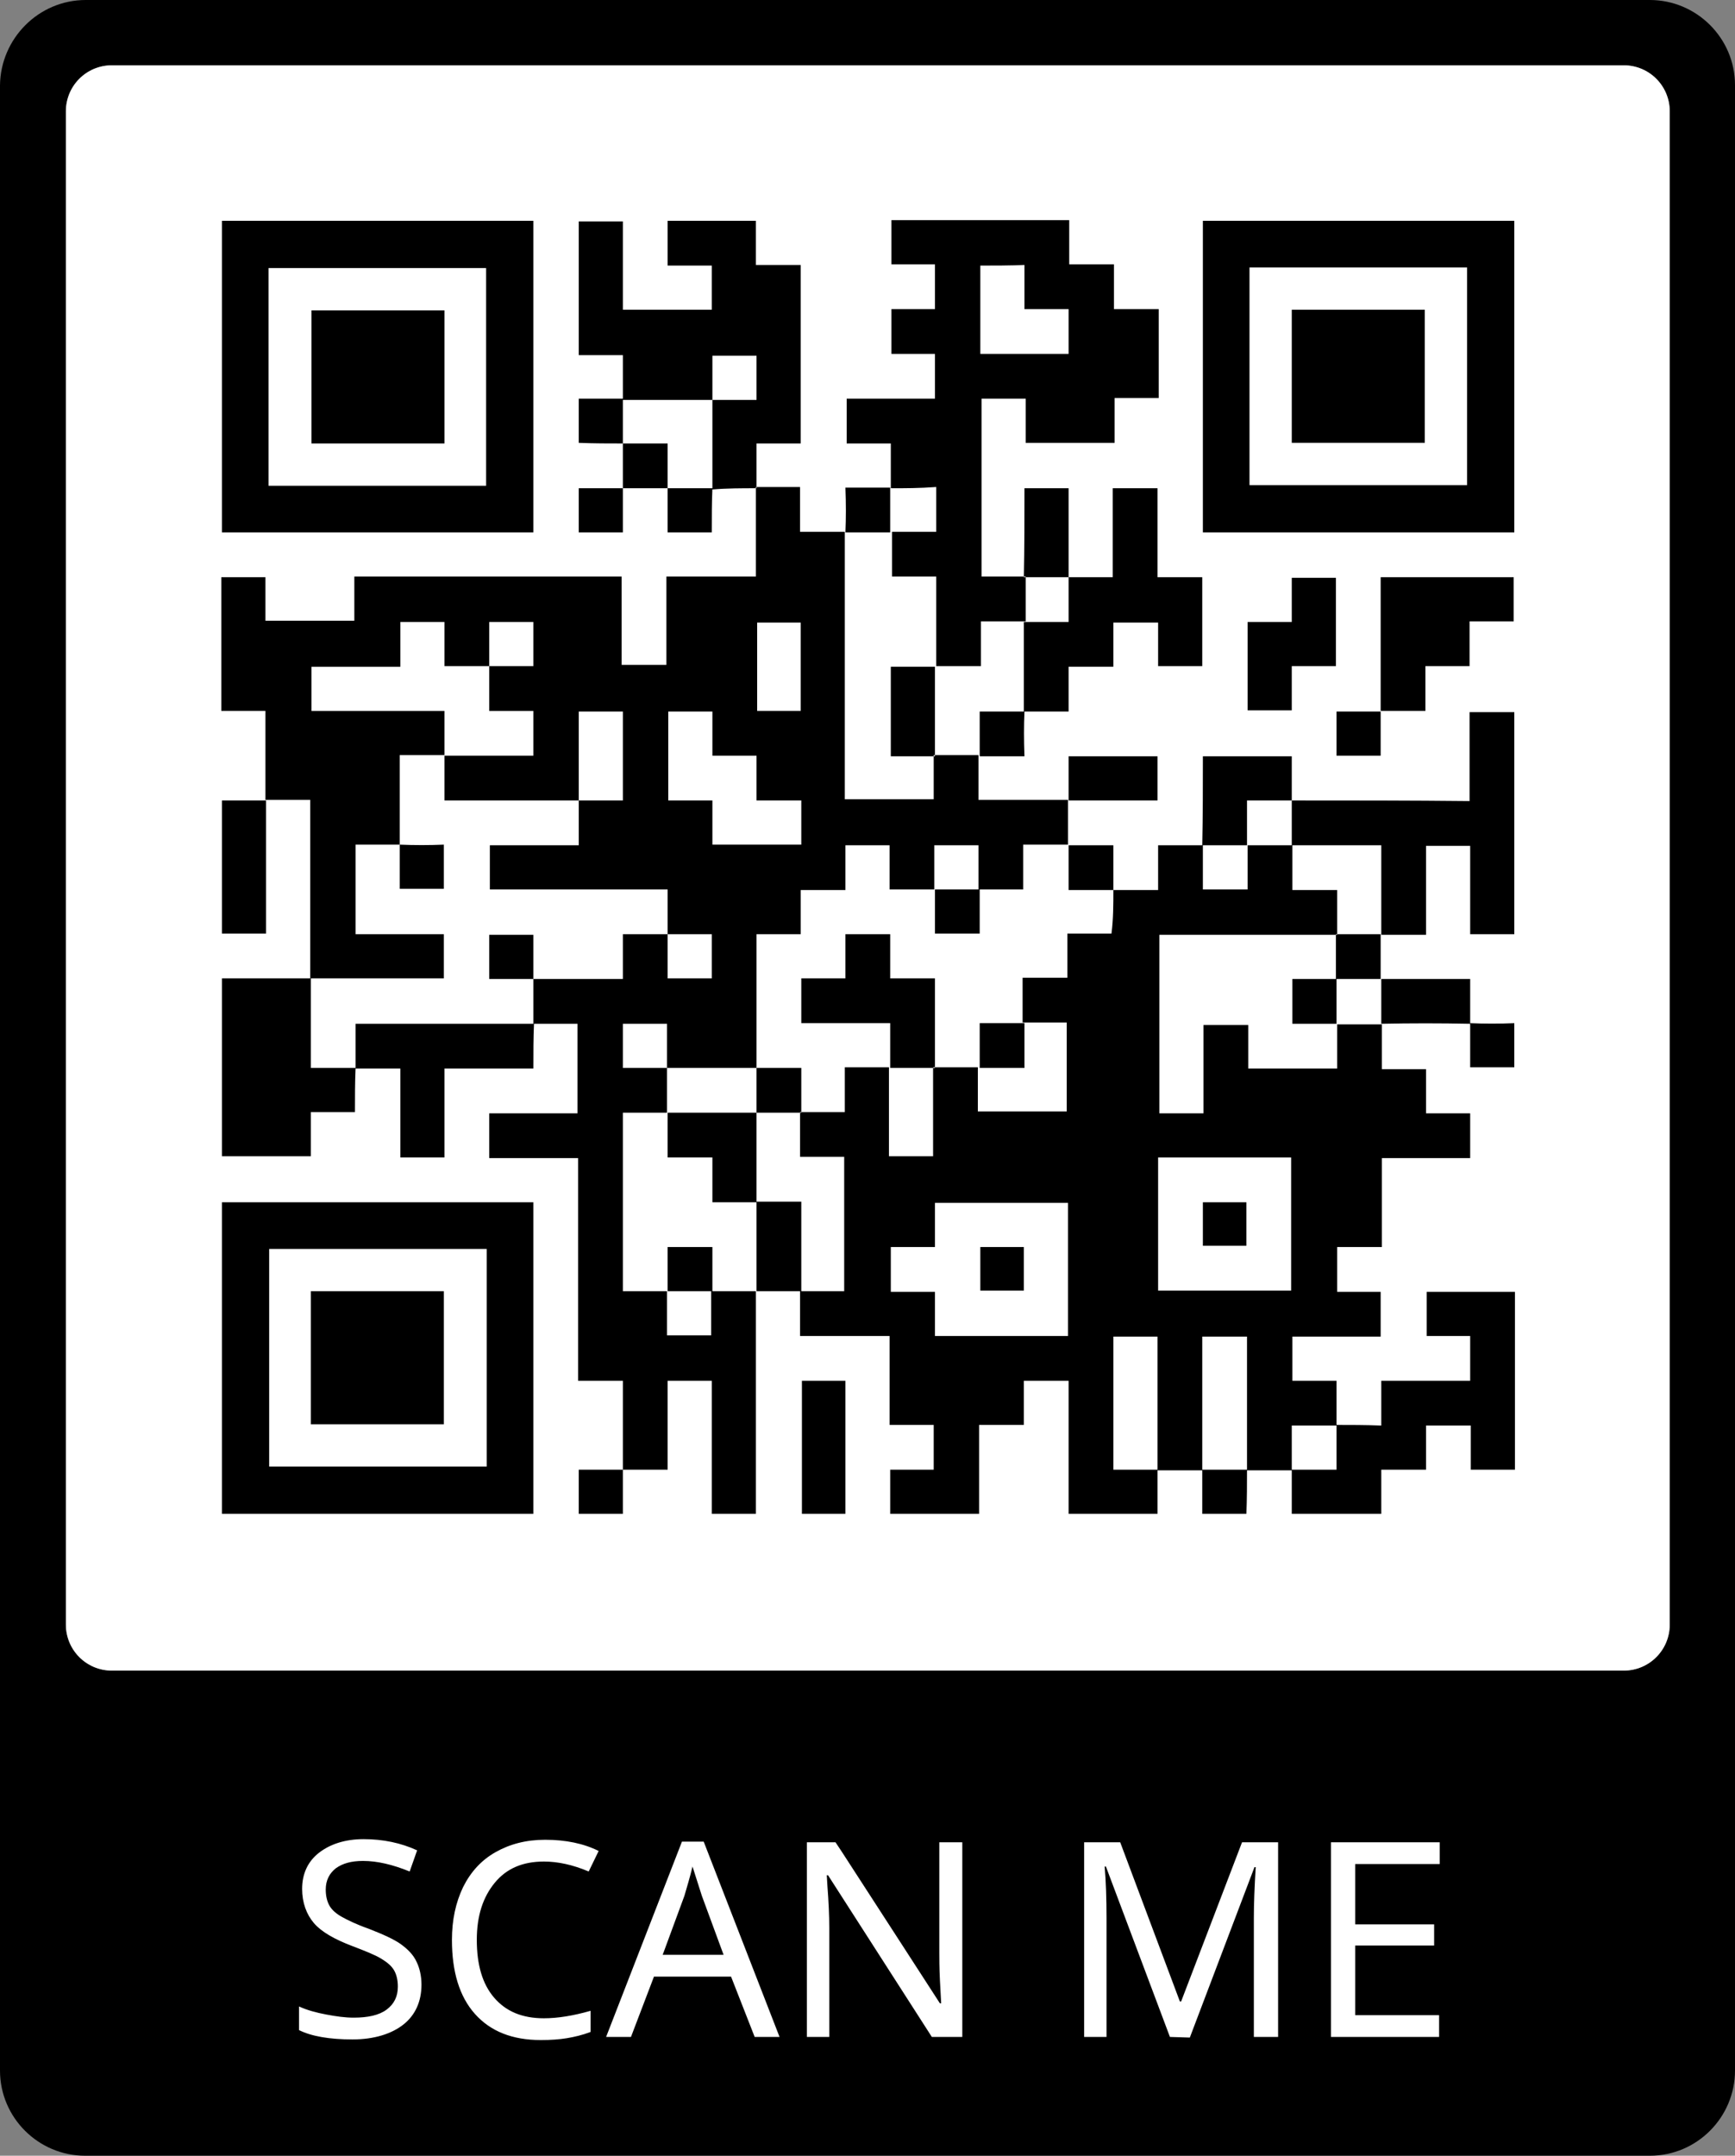
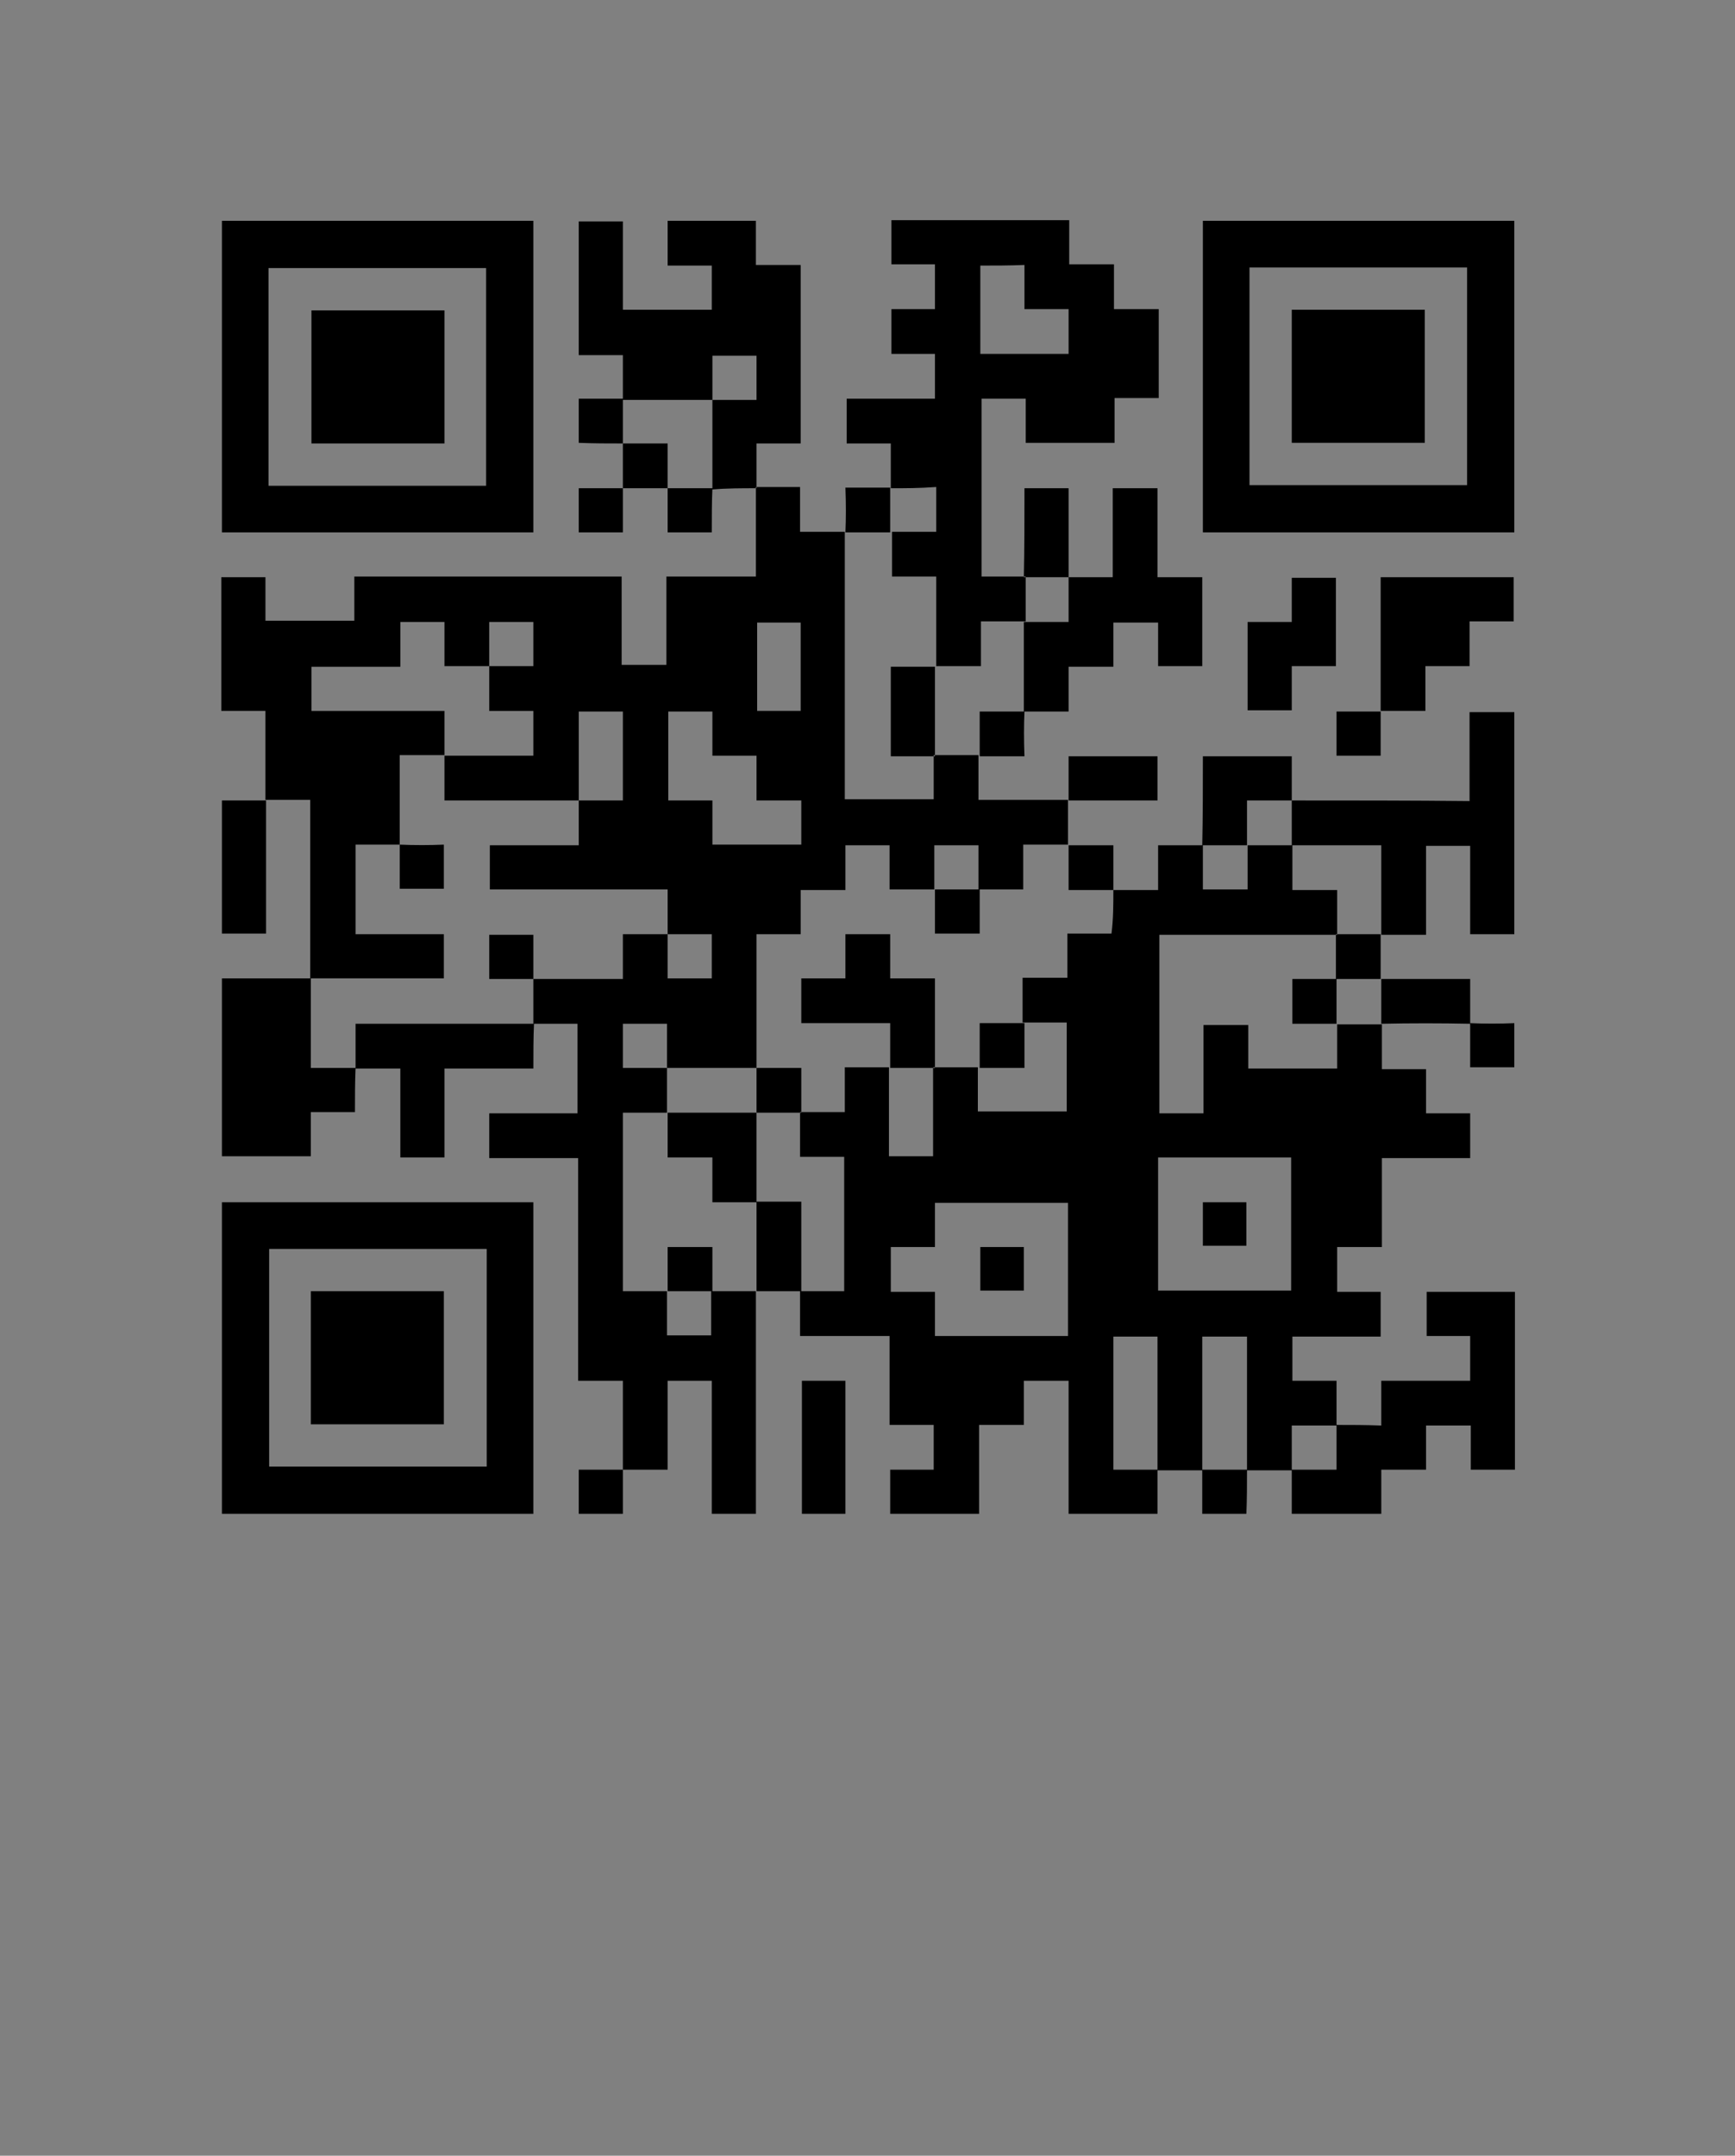
<svg xmlns="http://www.w3.org/2000/svg" id="Layer_1" data-name="Layer 1" viewBox="0 0 279.1 346.6">
  <rect x="0" y="0" width="279.1" height="346.6" fill="#808080" stroke="none" />
  <g id="TextArea" shape-rendering="auto">
    <g>
-       <path id="FrameBody" d="m13.7,346.6h251.7c7.6,0,13.7-6.2,13.7-13.7V13.7c0-7.6-6.2-13.7-13.7-13.7H13.8C6.2,0,.1,6.2,0,13.7v319.2c0,7.6,6.2,13.7,13.7,13.7ZM10.6,17.9c0-4.1,3.3-7.4,7.4-7.4h243.2c4.1,0,7.4,3.3,7.4,7.4v243.3c0,4.1-3.3,7.4-7.4,7.4H18c-4.1,0-7.4-3.3-7.4-7.4V17.9Z" />
-       <path d="m10.6,17.9c0-4.1,3.3-7.4,7.4-7.4h243.2c4.1,0,7.4,3.3,7.4,7.4v243.3c0,4.1-3.3,7.4-7.4,7.4H18c-4.1,0-7.4-3.3-7.4-7.4V17.9Z" style="fill: #fff;" />
-       <path d="m67.8,319.1c0,2.7-1,4.9-2.9,6.4s-4.7,2.4-8.2,2.4c-3.7,0-6.6-.5-8.6-1.5v-3.8c1.3.6,2.8,1,4.4,1.3s3,.5,4.4.5c2.3,0,4.1-.4,5.3-1.3s1.8-2.1,1.8-3.7c0-1-.2-1.9-.6-2.6-.4-.7-1.1-1.3-2.1-1.9s-2.5-1.2-4.6-2c-2.9-1.1-5-2.3-6.2-3.7-1.2-1.4-1.9-3.3-1.9-5.5,0-2.4.9-4.4,2.7-5.8s4.2-2.2,7.2-2.2c3.1,0,6,.6,8.6,1.8l-1.2,3.4c-2.7-1.1-5.2-1.7-7.5-1.7-1.9,0-3.3.4-4.4,1.2-1,.8-1.6,1.9-1.6,3.4,0,1,.2,1.9.6,2.6.4.7,1.1,1.3,2,1.8s2.3,1.2,4.3,1.9c2.3.9,4.1,1.7,5.2,2.5,1.1.8,2,1.7,2.5,2.8.5,1.0.8,2.3.8,3.7Zm19.7-19.8c-3.4,0-6,1.1-7.9,3.4s-2.9,5.3-2.9,9.2c0,4,.9,7.1,2.8,9.3,1.9,2.2,4.5,3.3,8,3.3,2.2,0,4.7-.4,7.5-1.2v3.4c-1.3.5-2.6.8-3.8,1-1.2.2-2.6.3-4.2.3-4.6,0-8.1-1.4-10.6-4.2-2.5-2.8-3.7-6.8-3.7-11.9,0-3.2.6-6,1.8-8.5,1.2-2.4,2.9-4.3,5.2-5.6,2.3-1.3,4.9-2,8-2,3.3,0,6.2.6,8.6,1.8l-1.6,3.3c-2.6-1.1-5-1.6-7.2-1.6Zm33.9,28.2l-3.8-9.7h-12.4l-3.7,9.7h-4l12.2-31.4h3.5l12.2,31.4h-4Zm-5-13.2l-3.5-9.5-1.5-4.7c-.4,1.7-.9,3.3-1.3,4.7l-3.5,9.5h9.8Zm38.1,13.2h-4.6l-16.7-26h-.2l.1,1.7c.2,2.6.3,4.8.3,6.8v17.5h-3.6v-31.3h4.6l1,1.5,10.3,15.9,5.5,8.5h.2c0-.3-.1-1.6-.2-3.7-.1-2.1-.1-3.6-.1-4.6v-17.6h3.7v31.3h-.3Zm33.7,0l-10.3-27.4h-.2c.2,2.3.3,5.1.3,8.4v19h-3.6v-31.3h5.8l9.6,25.6h.2l9.8-25.6h5.8v31.3h-3.9v-19.2c0-2.1.1-4.9.3-8.1h-.2l-10.4,27.4-3.2-.1h0Zm43.4,0h-17.5v-31.3h17.5v3.5h-13.6v9.7h12.7v3.4h-12.7v11.2h13.5v3.5h.1Z" style="fill: #fff;" />
      <path d="m100.2,236.3v-14.3h-7.2v-35.8h-14.3v-7.2h14.2v-14.4h-7.1v-7.2h14.4v-7.2h7.2v7.1h7.1v-7.1h-7.1v-7.2h-28.6v-7.1h14.3v-7.2h7.1v-14.3h-7.1v14.3h-21.6v-7.2h14.3v-7.2h-7.1v-7.2h7.1v-7.1h-7.1v7.1h-7.2v-7.1h-7.1v7.2h-14.3v7.1h21.4v7.1h-7.2v14.4h-7.1v14.4h14.2v7.1h-21.5v-28.7h-7.2v-14.3h-7.1v-21.5h7.1v7h14.3v-7.1h43v14.2h7.2v-14.2h14.4v-14.4h7.1v7.2h7.2v43h14.3v-7.1h7.2v7.2h14.4v7.2h-7.2v7.2h-7.2v-7.1h-7.1v7.1h-7.2v-7.1h-7.1v7.2h-7.2v7.1h-7.1v21.5h-14.4v-7.1h-7.1v7.1h7.1v7.2h-7.1v28.7h7.1v7.1h7.1v-7.1h7.2v35.8h-7.1v-21.4h-7.1v14.3c-2.5,0-4.8,0-7.2,0h0Zm14.4-107.6v7.1h14.3v-7.1h-7.2v-7.2h-7.1v-7.1h-7.1v14.3h7.1Zm14.2-28.6h-7v14.2h7v-14.2Zm50.3,43h7.2v-7.2h7.2v7.1h7.2v-7.1h7.2v7.2h7.2v7.2h-28.6v28.7h7.1v-14.2h7.2v7h14.3v-7.1h7.2v7.2h7.1v7.1h7.1v7.2h-14.2v14.3h-7.2v7.2h7v7.2h-14.2v7.1h7.1v7.2h-7.2v7.2h-7.2v-21.5h-7.2v21.5h-7.2v-21.5h-7.1v21.4h7.1v7.1h-14.3v-21.4h-7.2v7.1h-7.2v14.3h-14.3v-7.1h7v-7.2h-7.1v-14.3h-14.4v-7.2h7.1v-21.6h-7.1v-7.2h7.2v-7.2h7.1v14.3h7.1v-14.3h7.2v7.1h14.3v-14.3h-7.1v-7.2h7.2v-7.1h7.1c.3-2.4.3-4.7.3-7h0Zm-28.7,57.4h-7.1v7.2h7.1v7.1h21.4v-21.4h-21.4v7.1Zm57.3-14.4h-21.4v21.4h21.4v-21.4Zm-64.4-107.6v-7.2h-7.1v-7.2h14.2v-7.2h-7v-7.2h7v-7.2h-7v-7.1h28.6v7.1h7.2v7.2h7.2v14.3h-7.1v7.2h-14.3v-7.1h-7.1v28.6h7.1v7.2h-7.2v7.2h-7.2v-14.4h-7.1v-7.2h7.1v-7.2c-2.7.2-5,.2-7.3.2h0Zm14.4-35.8v14.2h14.2v-7.2h-7.1v-7.1c-2.5.1-4.8.1-7.1.1Zm35.8,42.9v-50.1h50.1v50.1h-50.1Zm7.5-7.6h35v-35h-35v35Zm-115.2-42.5v50.1h-50.1v-50.1h50.1Zm-7.6,42.6v-35h-35v35h35Zm7.6,115.2v50.1h-50.1v-50.1c16.7,0,33.3,0,50.1,0Zm-42.5,7.5v35h35v-35h-35Zm78.4-122.3v-7.2h7.1v-28.7h-7.2v-7.1h-14.2v7.2h7.1v7.1h-14.3v-14.2h-7.1v21.5h7.1v7.2h14.4v-7.1h7.1v7.1h-7.1v14.4h0c2.3-.2,4.7-.2,7.1-.2h0Zm93.3,150.6v7.2h-7.2v7.1h14.4v-7.1h7.2v-7.1h7.2v7.1h7.1v-28.6h-14.2v7.1h7v7.2h-14.3v7.2c-2.6-.1-4.9-.1-7.2-.1h0Zm-7.2-100.4v7.2h14.4v14.4h7.2v-14.3h7.1v14.2h7.1v-35.7h-7.2v14.3c-9.6-.1-19.1-.1-28.6-.1h0Zm-35.9-35.9v7.2h-7.2v14.4h7.2v-7.2h7.2v-7.1h7.2v7h7.1v-14.3h-7.2v-14.3h-7.2v14.3h-7.1Zm-114.7,78.9h-7.2v-14.4h-14.3v28.6h14.3v-7.1h7.1c0-2.4,0-4.7.1-7.1h0Zm164.9-57.4h7.2v-7.2h7.1v-7.2h7.1v-7.1h-21.4c0,7.3,0,14.4,0,21.5h0Zm-136.2,50.3h-28.7v7.2h7.2v14.3h7.1v-14.3h14.3c0-2.6,0-4.9.1-7.2h0Zm129-71.7h-7.1v7.1h-7.1v14.2h7.1v-7.1h7.1v-14.2Zm-21.5,43h7.2v-7.2h7.2v-7.1h-14.3c0,4.8,0,9.5-.1,14.3h0Zm-150.6-7.2h-7.1v21.4h7.1v-21.4h0Zm86.2,93.3v21.4h7v-21.4h-7Zm42.9-93.3h14.3v-7.1h-14.3v7.1h0Zm64.6,35.9v-7.2h-14.3v7.2h0c4.7-.1,9.5-.1,14.3,0h0Zm-107.6,43v-14.4h-7.2v14.4h7.2Zm35.8-114.8h7.2v-14.3h-7.1c0,4.9,0,9.6-.1,14.3h0Zm71.8,71.7v7.1h7.1v-7.1c-2.4.1-4.8.1-7.1,0,0,.1,0,0,0,0Zm-71.7-50.1h-7.2v7.2h7.2c-.1-2.6-.1-4.9,0-7.2h0Zm57.3,35.8h-7.2v7.2h7.2v-7.2h0Zm-86.1-64.6h7.2v-7.2h-7.2c.1,2.6.1,4.9,0,7.2h0Zm-21.4-7.1h-7.2v7.1h7.1c0-2.4,0-4.8.1-7.1h0Zm-14.4,0h-7.1v7.1h7.1v-7.1h0Zm0,0h7.2v-7.2h-7.2v7.2h0Zm71.7,57.4v7.2h7.2v-7.2h-7.2Zm-71.7-64.6v-7.2h-7.1v7.1c2.4.1,4.8.1,7.1.1h0Zm121.9,43.1h-7.1v7.1h7.1v-7.1c0-.1,0,0,0,0Zm-121.9,121.9h-7.1v7.1h7.1v-7.1h0Zm100.4,0h-7.2v7.1h7.1c.1-2.4.1-4.8.1-7.1h0Zm-114.8-78.9v-7.1h-7.1v7.1h7.1c.1,0,0,0,0,0Zm-21.5-21.6v7.1h7.1v-7.1c-2.4.1-4.7.1-7.1,0,0,.1,0,0,0,0Zm86.1,21.5h-7.2v-7.1h-7.2v7.1h-7.1v7.2h14.3v7.2h7.2v-14.4Zm0-7.2h7.2v-7.1h-7.2v7.1Zm7.2,14.4v7.2h7.2v-7.2h-7.2Zm-28.7,7.2h-7.2v7.2h7.2v-7.2Zm14.4-64.5v14.4h7.1v-14.4h-7.1Zm-35.9,71.7v7.2h7.2v7.2h7.1v-14.4h-14.3Zm7.2,21.6h-7.2v7.1h7.2v-7.1Zm93.3-43.1v7.2h7.1v-7.2h-7.1Zm-43.2,43.1h-7v7h7v-7Zm35.8-.2v-7h-7v7h7Zm28.7-129.1v-21.4h-21.4v21.4h21.4ZM50.1,49.9v21.4h21.4v-21.4h-21.4Zm21.3,179.1v-21.4h-21.4v21.4h21.4Z" />
    </g>
  </g>
</svg>